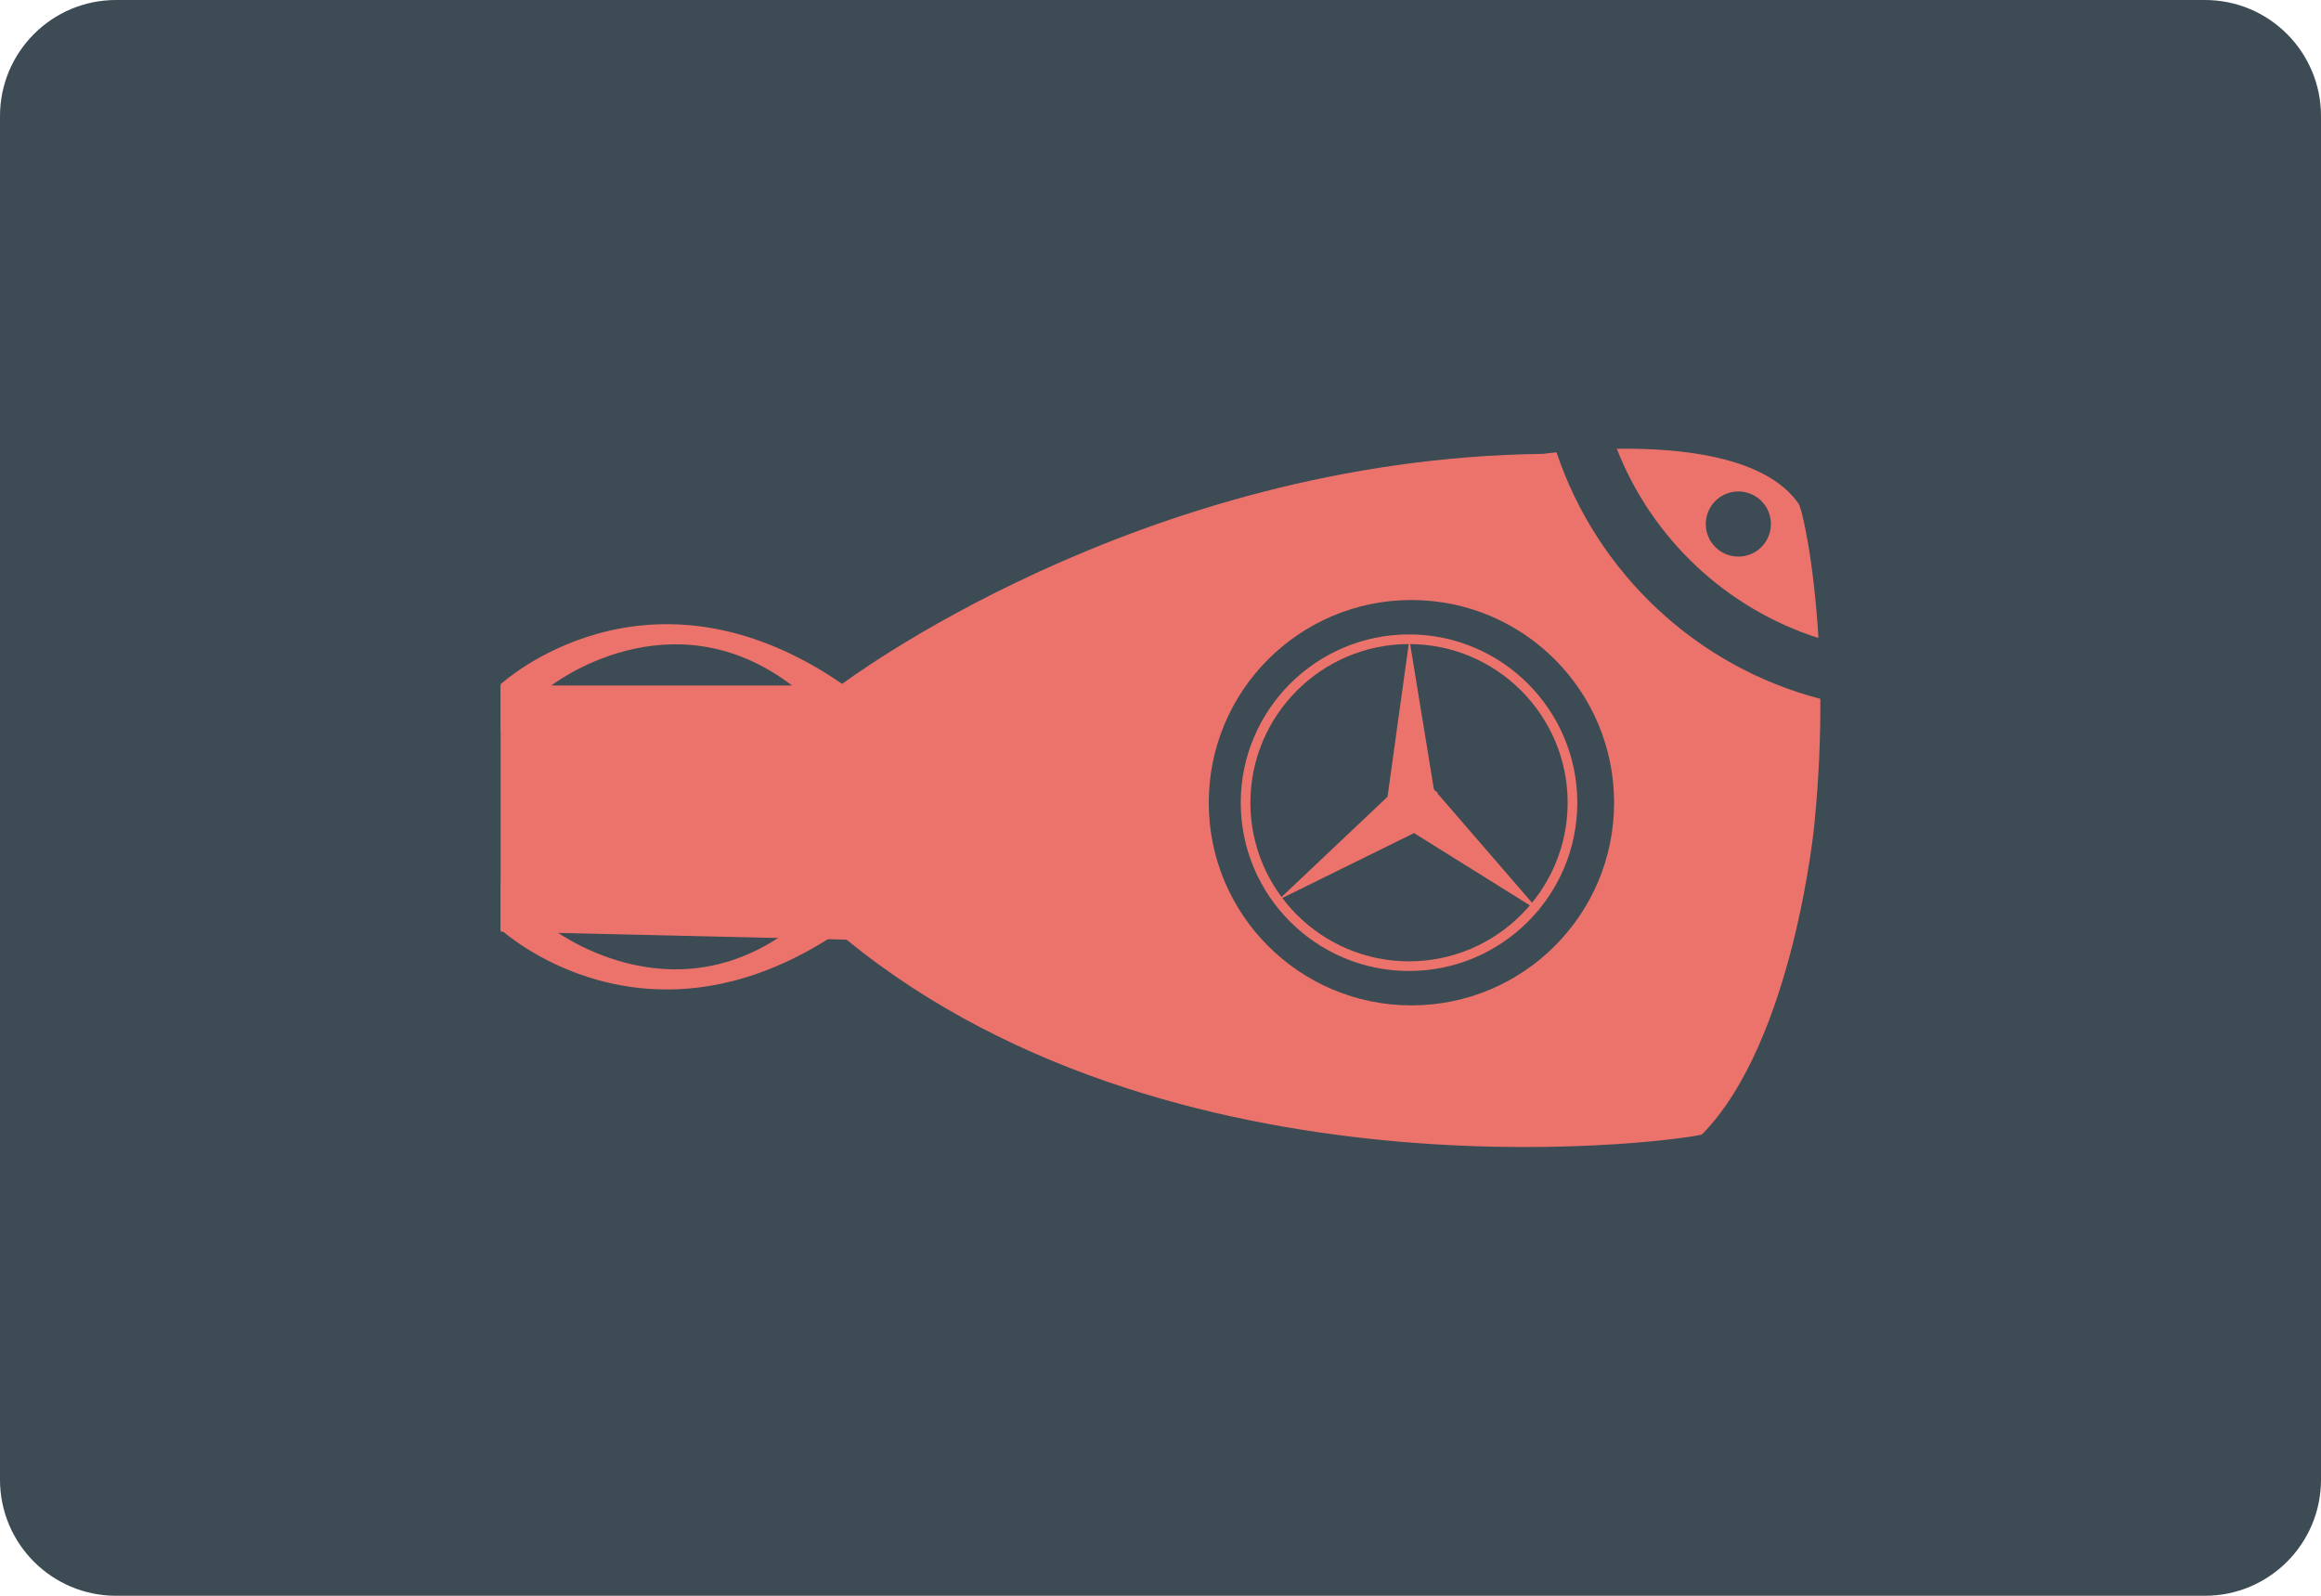
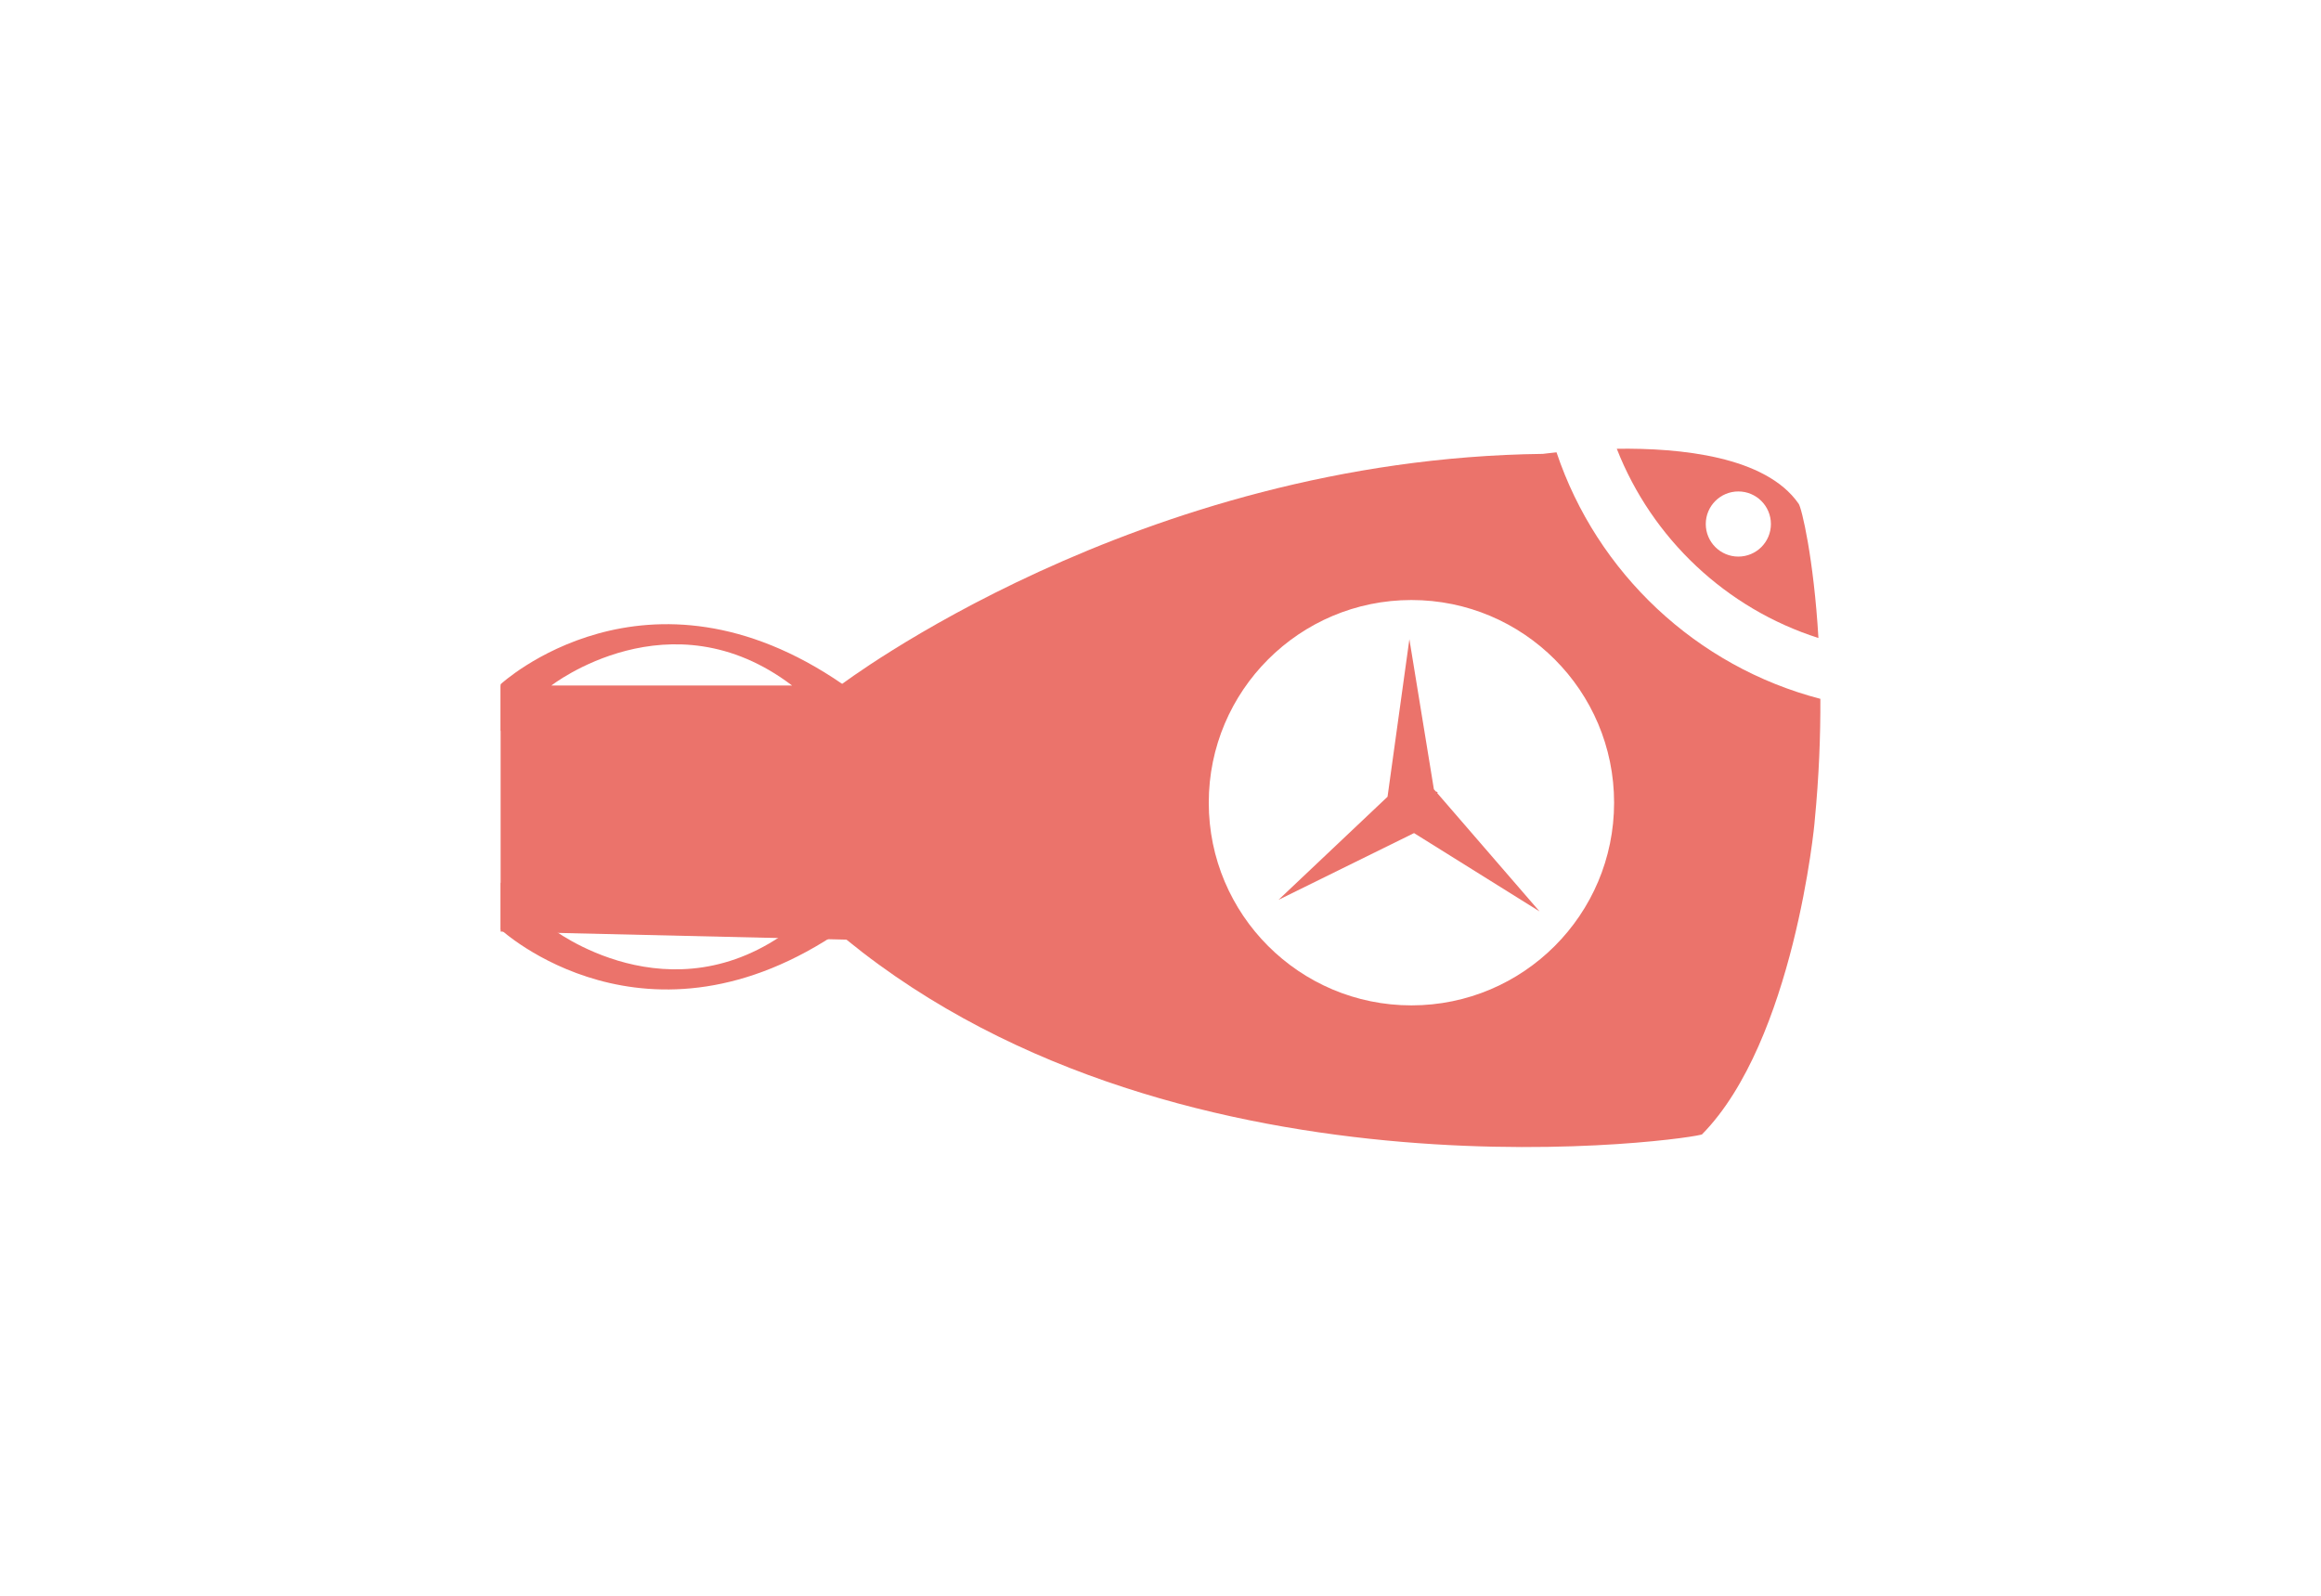
<svg xmlns="http://www.w3.org/2000/svg" version="1.1" id="图层_1" x="0px" y="0px" viewBox="0 0 160 110" style="enable-background:new 0 0 160 110;" xml:space="preserve">
-   <path id="XMLID_1363_" style="fill:#3C4B54;" d="M152,110H8c-4.418,0-8-3.582-8-8V8c0-4.418,3.582-8,8-8h144c4.418,0,8,3.582,8,8v94  C160,106.418,156.418,110,152,110z" />
  <g id="XMLID_1343_">
    <polygon id="XMLID_1362_" style="fill:#EB736B;" points="97.478,57.427 106.129,62.826 99.081,54.676 99.099,54.599 98.979,54.558    98.846,54.405 97.157,44.064 95.651,54.921 88.134,62.029  " />
-     <path id="XMLID_1359_" style="fill:#EB736B;" d="M97.132,66.933c-6.397,0-11.601-5.204-11.601-11.601s5.204-11.601,11.601-11.601   c6.397,0,11.601,5.204,11.601,11.601S103.528,66.933,97.132,66.933z M97.132,44.397c-6.03,0-10.935,4.906-10.935,10.935   s4.906,10.935,10.935,10.935c6.03,0,10.935-4.906,10.935-10.935S103.161,44.397,97.132,44.397z" />
    <g id="XMLID_1344_">
      <path id="XMLID_1356_" style="fill:#EB736B;" d="M58.093,47.166c-13.535-9.314-23.582,0-23.582,0v0.61v2.606h23.368    C57.879,50.381,58.152,47.122,58.093,47.166z M54.484,48.994H38.129l-0.111-1.746c0,0,8.177-6.376,16.576,0L54.484,48.994z" />
-       <path id="XMLID_1353_" style="fill:#EB736B;" d="M57.879,60.851H34.511v2.606v0.61c0,0,10.047,9.314,23.582,0    C58.152,64.11,57.879,60.851,57.879,60.851z M54.594,63.985c-8.399,6.376-16.576,0-16.576,0l0.111-1.746h16.355L54.594,63.985z" />
+       <path id="XMLID_1353_" style="fill:#EB736B;" d="M57.879,60.851H34.511v2.606v0.61c0,0,10.047,9.314,23.582,0    z M54.594,63.985c-8.399,6.376-16.576,0-16.576,0l0.111-1.746h16.355L54.594,63.985z" />
      <g id="XMLID_1346_">
        <path id="XMLID_1350_" style="fill:#EB736B;" d="M125.355,43.979c-0.328-5.527-1.16-8.982-1.364-9.255     c-2.275-3.279-8.183-3.851-12.536-3.79C113.873,37.115,118.991,41.951,125.355,43.979z M119.834,33.877     c1.24,0,2.245,1.005,2.245,2.245s-1.005,2.245-2.245,2.245c-1.24,0-2.245-1.005-2.245-2.245S118.594,33.877,119.834,33.877z" />
        <path id="XMLID_1347_" style="fill:#EB736B;" d="M107.3,31.179c-0.579,0.06-0.922,0.108-0.939,0.108     C78.419,31.62,57.907,47.253,57.907,47.253H34.511v16.964l23.839,0.554c23.395,19.071,59.098,13.638,58.988,13.416     c6.32-6.431,7.761-21.4,7.761-21.621c0.296-3.036,0.401-5.855,0.389-8.394C116.939,45.95,110.086,39.489,107.3,31.179z      M97.298,69.303c-7.716,0-13.971-6.255-13.971-13.971c0-7.716,6.255-13.971,13.971-13.971s13.971,6.255,13.971,13.971     C111.268,63.048,105.014,69.303,97.298,69.303z" />
      </g>
    </g>
  </g>
</svg>